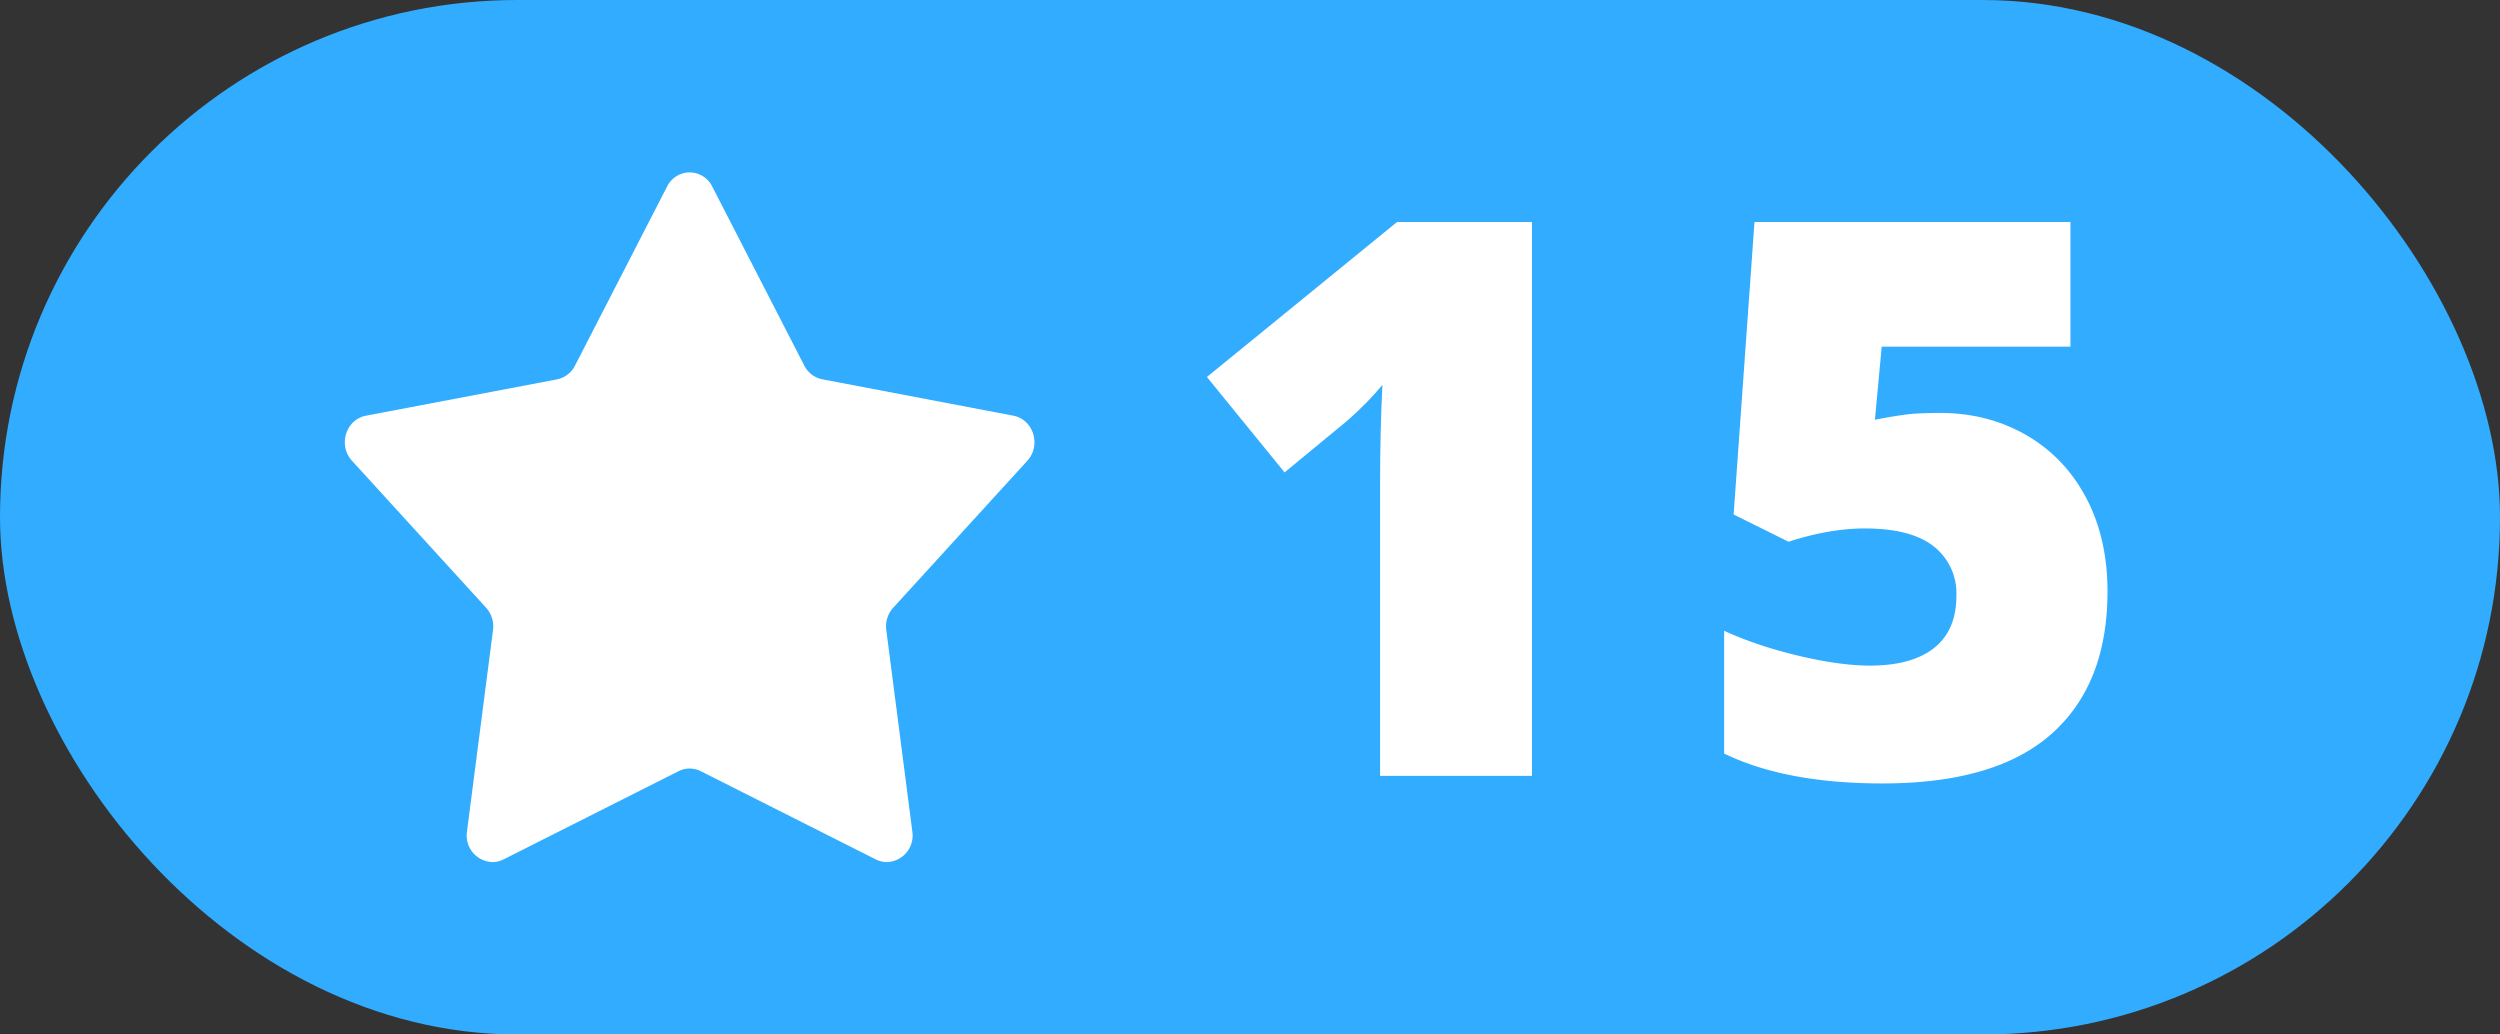
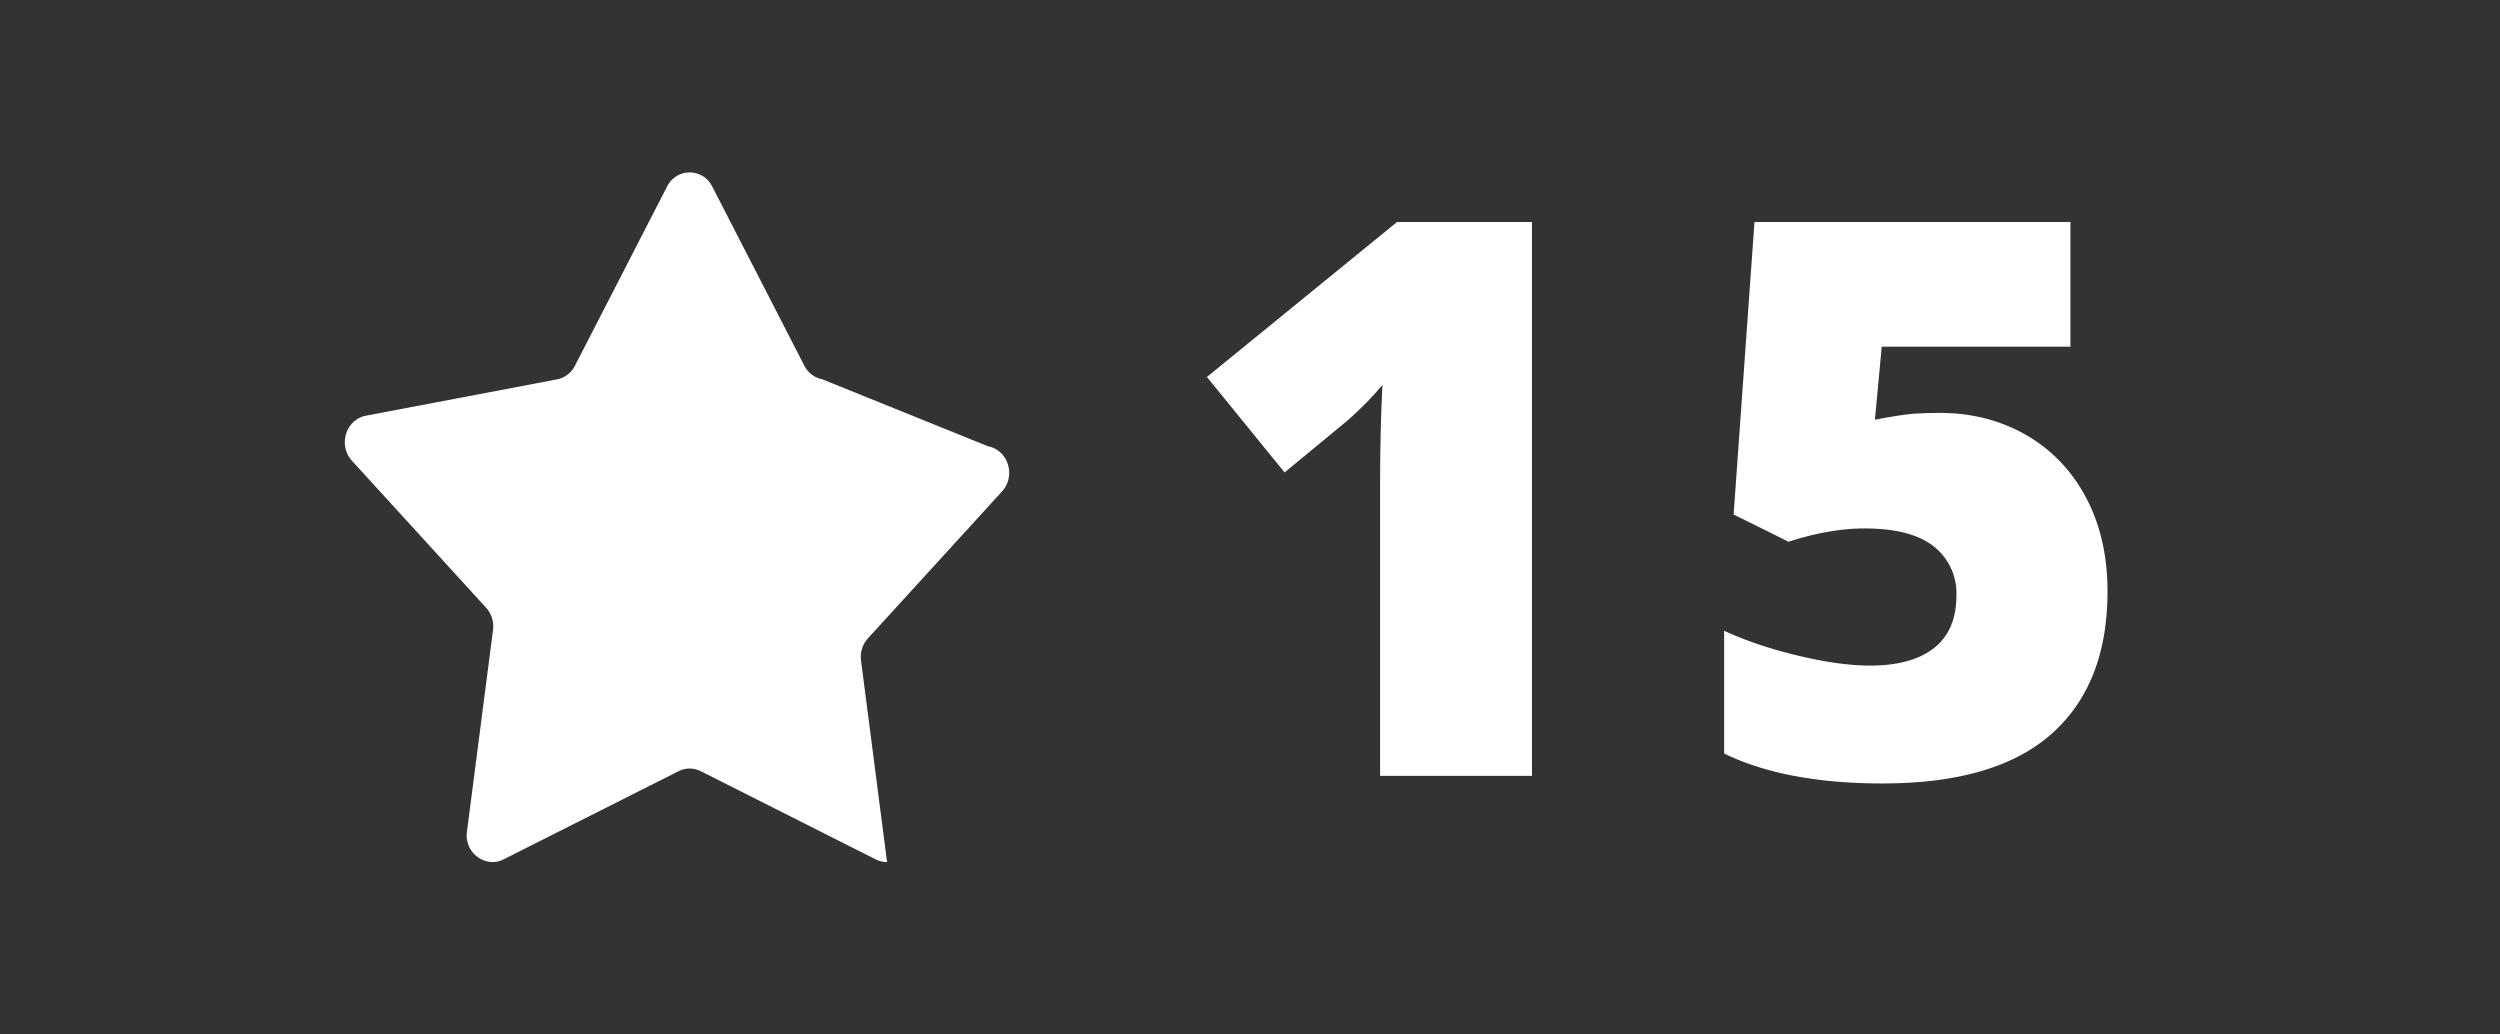
<svg xmlns="http://www.w3.org/2000/svg" width="29" height="12" viewBox="0 0 29 12">
  <rect x="0" y="0" width="29" height="12" fill="#333333" stroke="none" />
-   <rect width="29" height="12" rx="6" fill="#31acff" fill-rule="evenodd" />
-   <path d="M7.995 2a.293.293 0 0 0-.257.164L6.67 4.241a.299.299 0 0 1-.21.16l-2.215.421c-.234.045-.326.343-.162.523L5.639 7.05a.322.322 0 0 1 .08.258l-.302 2.337A.308.308 0 0 0 5.71 10h.004c.042 0 .085-.01.127-.031l2.03-1.023a.286.286 0 0 1 .258 0l2.03 1.023a.287.287 0 0 0 .127.031h.004a.308.308 0 0 0 .293-.355l-.302-2.337a.321.321 0 0 1 .08-.258l1.556-1.705c.164-.18.071-.478-.162-.523L9.539 4.4a.299.299 0 0 1-.209-.159L8.262 2.164A.293.293 0 0 0 8.005 2h-.01z" fill="#FFF" fill-rule="evenodd" />
+   <path d="M7.995 2a.293.293 0 0 0-.257.164L6.67 4.241a.299.299 0 0 1-.21.16l-2.215.421c-.234.045-.326.343-.162.523L5.639 7.05a.322.322 0 0 1 .08.258l-.302 2.337A.308.308 0 0 0 5.71 10h.004c.042 0 .085-.01.127-.031l2.03-1.023a.286.286 0 0 1 .258 0l2.03 1.023a.287.287 0 0 0 .127.031h.004l-.302-2.337a.321.321 0 0 1 .08-.258l1.556-1.705c.164-.18.071-.478-.162-.523L9.539 4.4a.299.299 0 0 1-.209-.159L8.262 2.164A.293.293 0 0 0 8.005 2h-.01z" fill="#FFF" fill-rule="evenodd" />
  <path transform="translate(13 0)" d="M4.77 9H3.009V5.599c0-.413.01-.791.027-1.134-.109.132-.243.27-.405.413l-.73.602L1 4.373l2.206-1.798h1.565V9z" fill="#FFF" fill-rule="evenodd" />
  <path transform="translate(19 0)" d="M3.505 4.79c.369 0 .702.086 1 .257.297.172.528.414.694.727.166.314.248.676.248 1.086 0 .718-.216 1.268-.648 1.652-.432.384-1.086.576-1.962.576-.75 0-1.362-.116-1.837-.347V7.317c.255.117.543.214.864.29.32.076.596.114.828.114.322 0 .57-.068.743-.204.172-.136.259-.338.259-.604a.69.69 0 0 0-.264-.576c-.176-.138-.442-.207-.8-.207-.272 0-.567.052-.883.154l-.637-.316.242-3.393h3.665v1.446H2.828l-.079.848c.229-.044.391-.068.488-.072.096-.005.186-.007.268-.007z" fill="#FFF" fill-rule="evenodd" />
</svg>